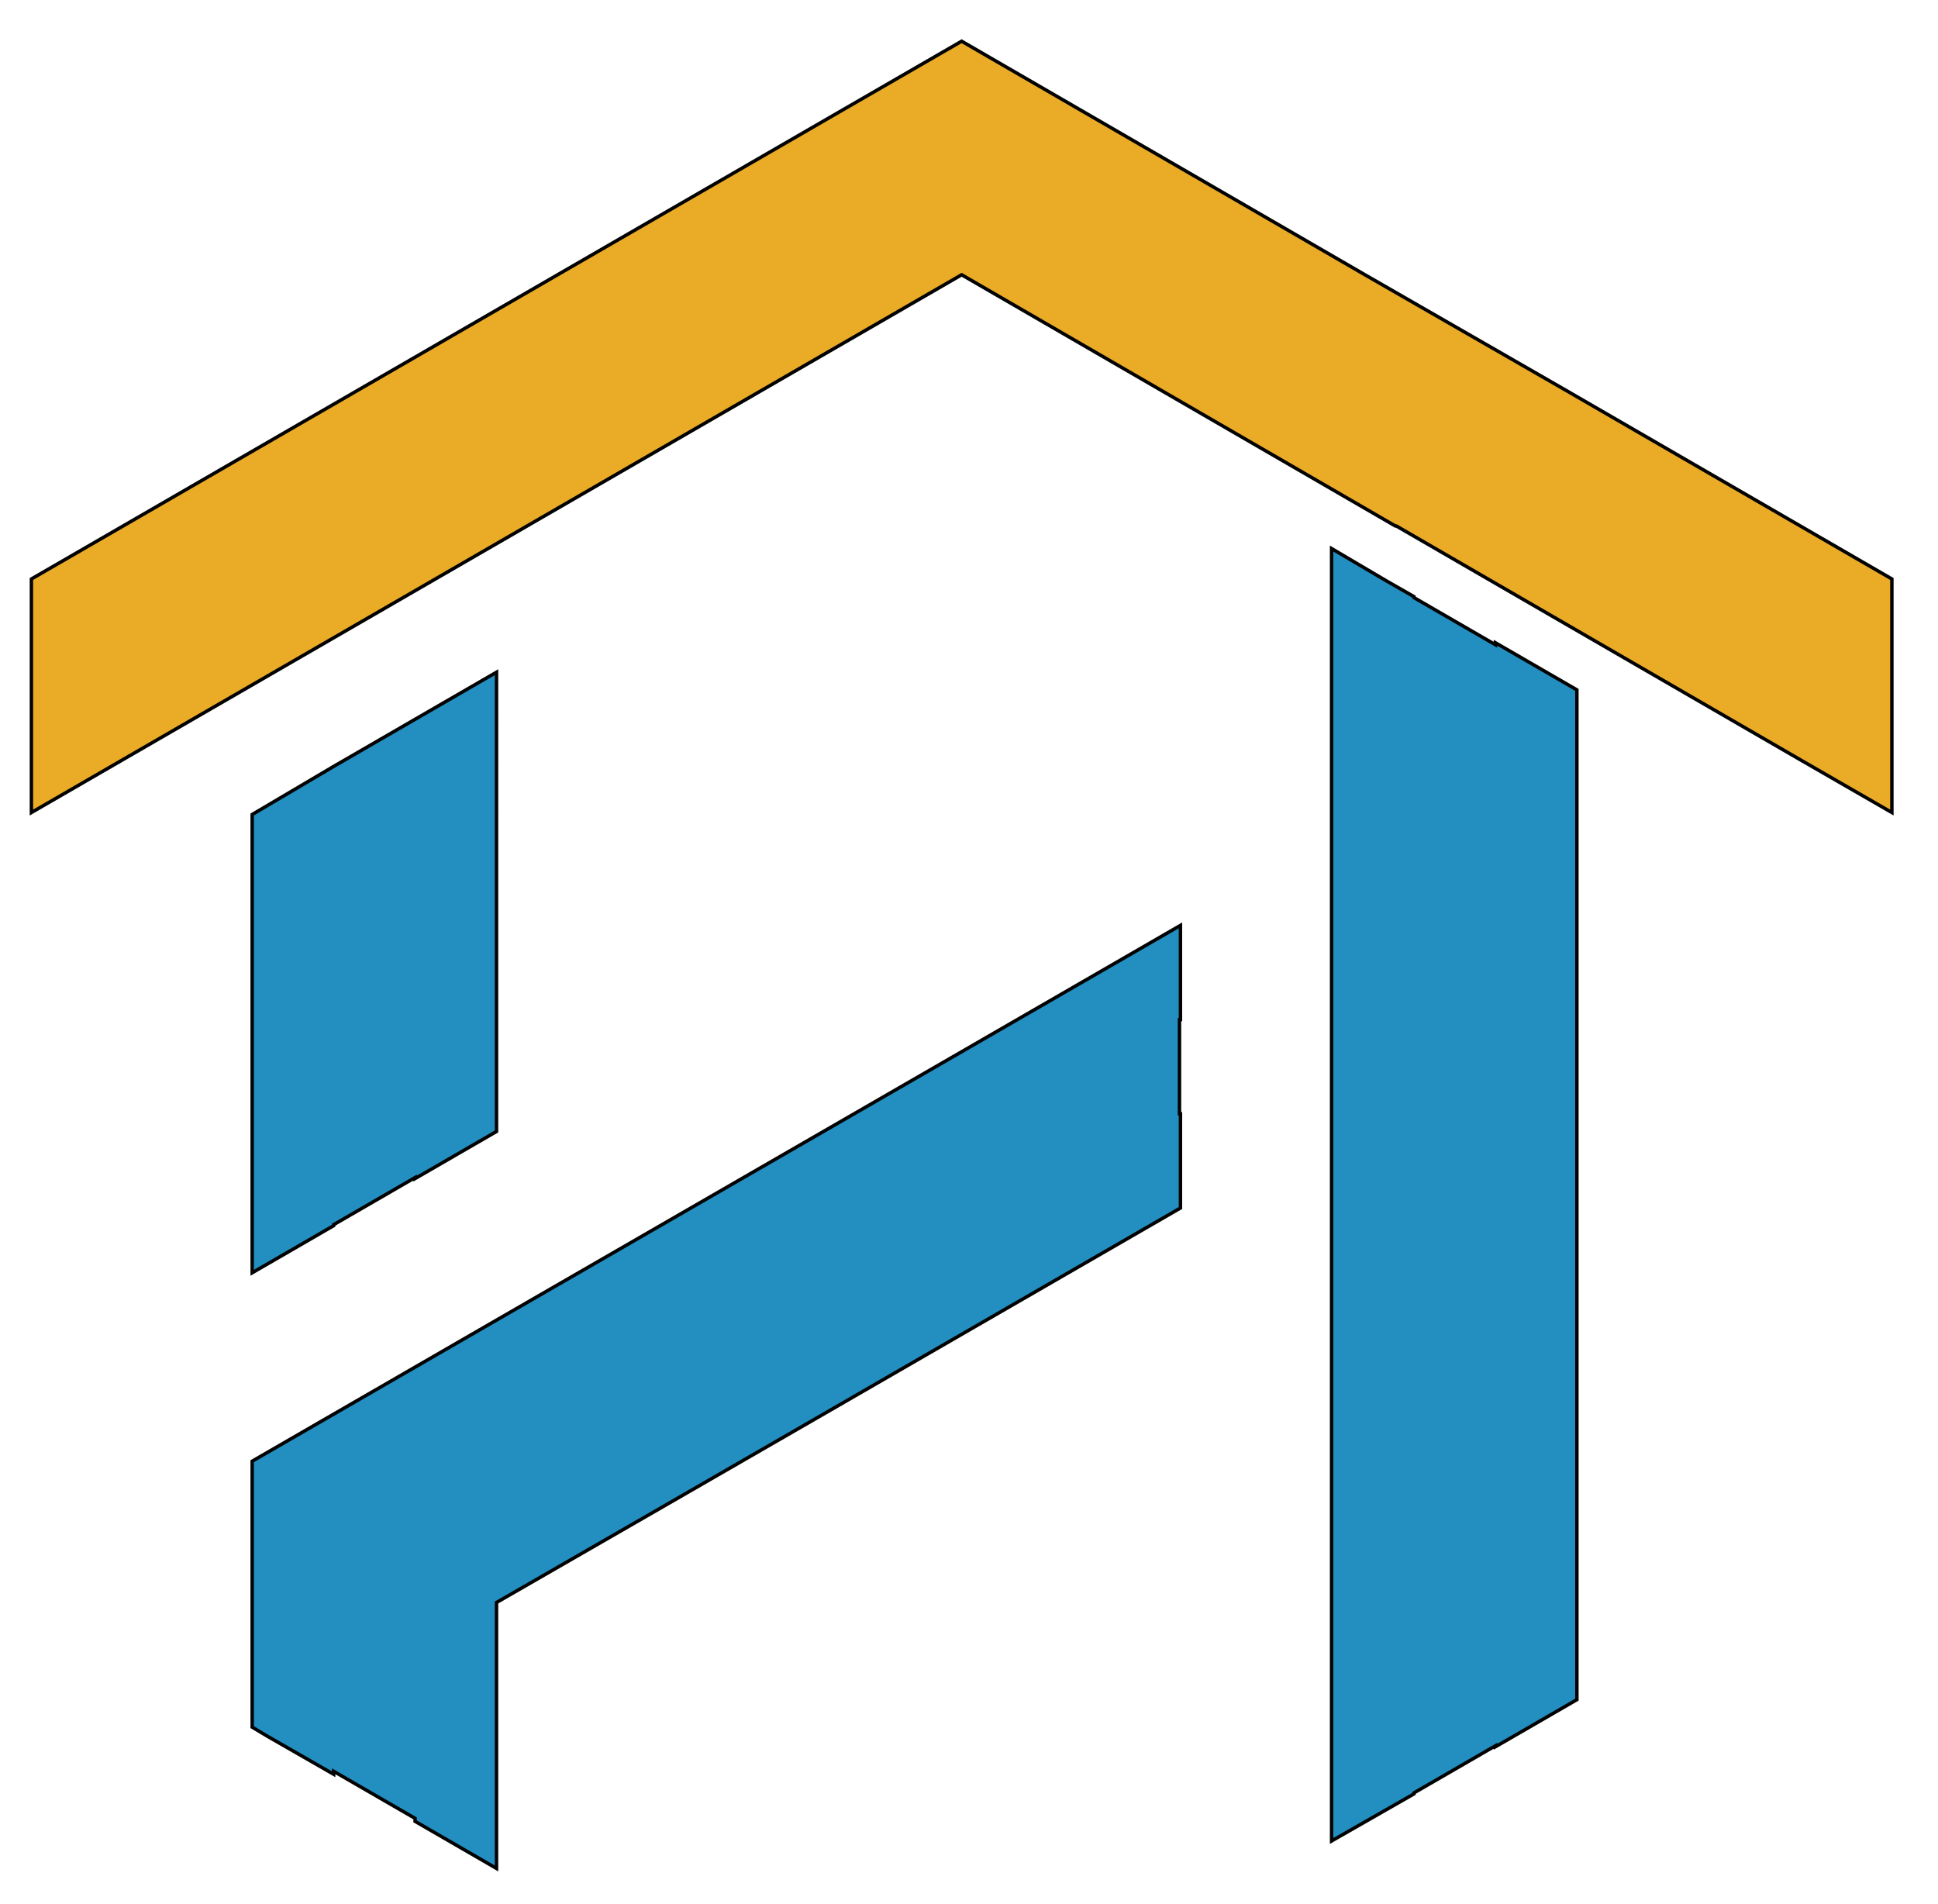
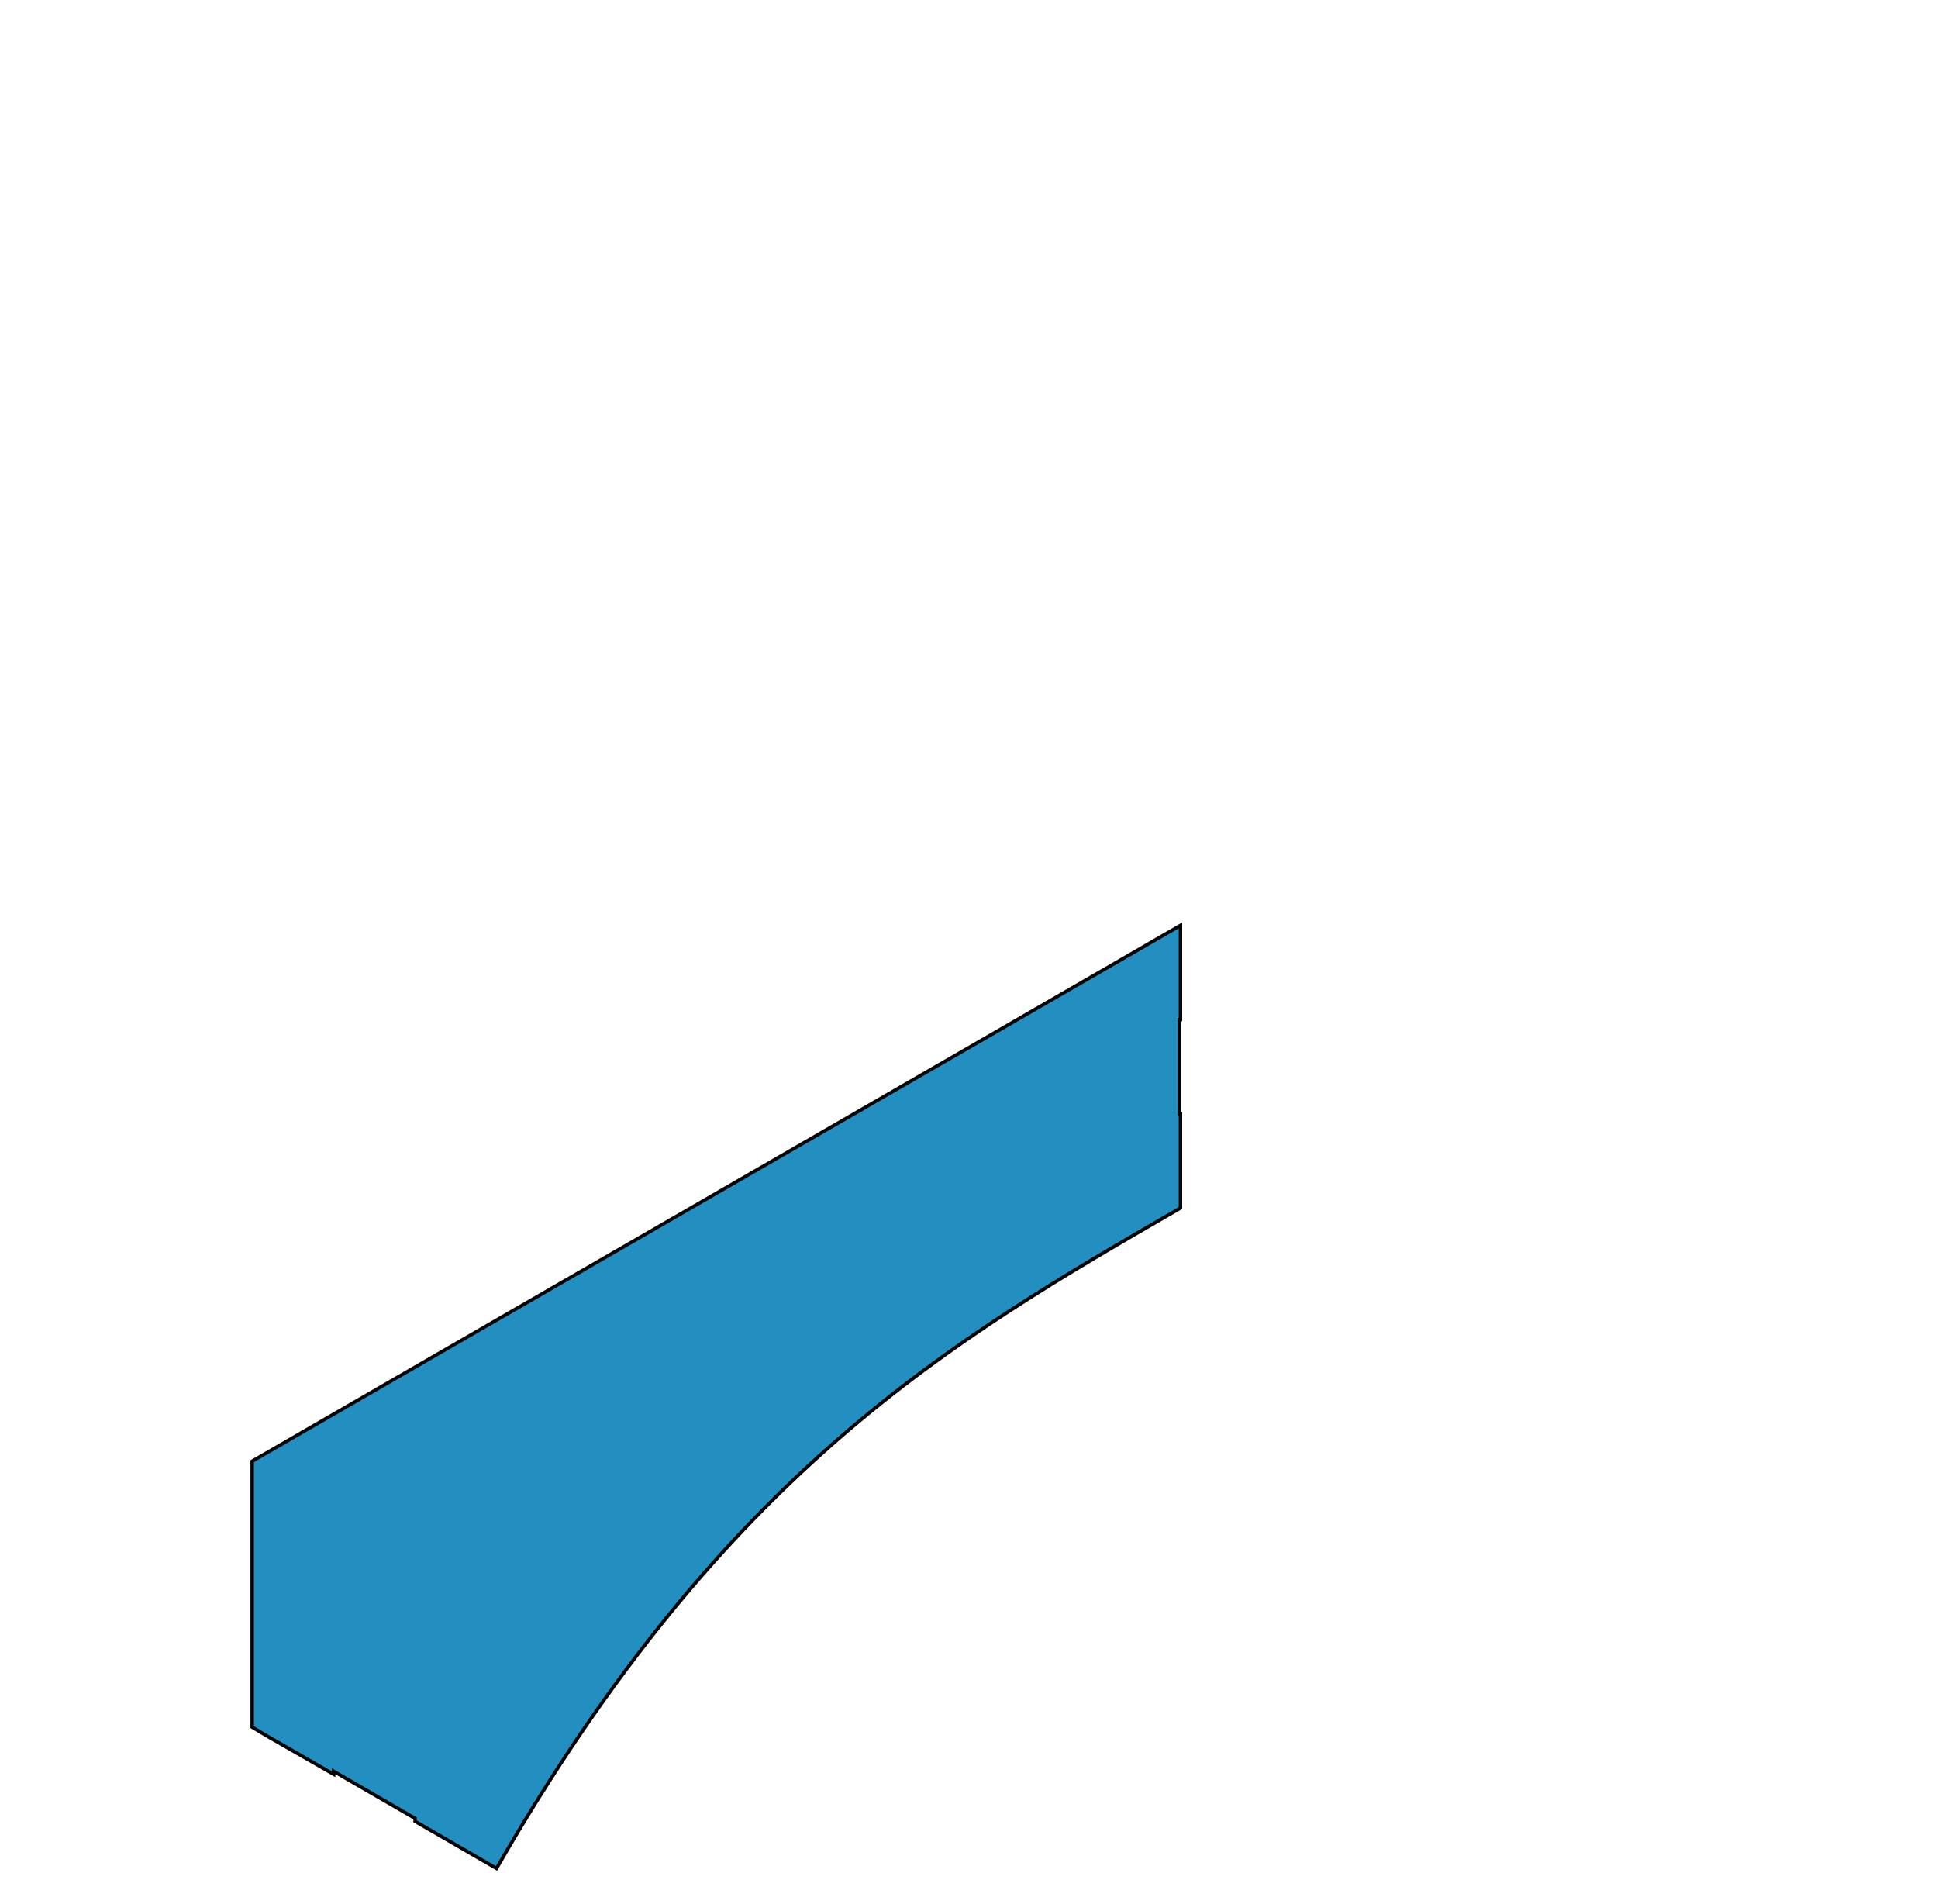
<svg xmlns="http://www.w3.org/2000/svg" version="1.1" id="Layer_1" x="0px" y="0px" viewBox="0 0 197.5 194" style="enable-background:new 0 0 197.5 194;" xml:space="preserve">
  <style type="text/css"> .st0{fill-rule:evenodd;clip-rule:evenodd;fill:#238FC0;stroke:#020202;stroke-width:0.35;stroke-miterlimit:10;} .st1{fill-rule:evenodd;clip-rule:evenodd;fill:#EAAC27;stroke:#020202;stroke-width:0.35;stroke-miterlimit:10;} </style>
  <g>
-     <path class="st0" d="M135.7,55.9v131.7l5.6-3.2l2.8-1.6v-0.1l8.3-4.8v0.1l8.3-4.8V70.3l-8.3-4.8v0.2l-8.3-4.8v-0.1l-2.8-1.6 L135.7,55.9L135.7,55.9z" />
-     <path class="st0" d="M25.7,129.7l8.3-4.8v-0.1l8.3-4.8v0.1l8.3-4.8V68.5l-8.3,4.8L34,78.1L25.7,83V129.7L25.7,129.7z" />
-     <path class="st0" d="M120.3,123.1v-9.6l-0.1,0v-9.6l0.1,0v-9.6c-31.5,18.2-63.1,36.4-94.6,54.6c0,9,0,18.1,0,27.1l1.5,0.9l6.8,3.9 v-0.3l8.3,4.8v0.3l8.3,4.8c0-9,0-18.1,0-27.1C73.9,149.9,97.1,136.5,120.3,123.1L120.3,123.1z" />
-     <polyline class="st1" points="159.8,39.9 192.8,59 192.8,82.8 183.6,77.5 142.3,53.6 142.2,53.6 98,28 3.2,82.8 3.2,59 84.5,12 84.5,12 98,4.2 109.4,10.8 109.4,10.8 139.1,28 159.8,39.9 " />
+     <path class="st0" d="M120.3,123.1v-9.6l-0.1,0v-9.6l0.1,0v-9.6c-31.5,18.2-63.1,36.4-94.6,54.6c0,9,0,18.1,0,27.1l1.5,0.9l6.8,3.9 v-0.3l8.3,4.8v0.3l8.3,4.8C73.9,149.9,97.1,136.5,120.3,123.1L120.3,123.1z" />
  </g>
</svg>